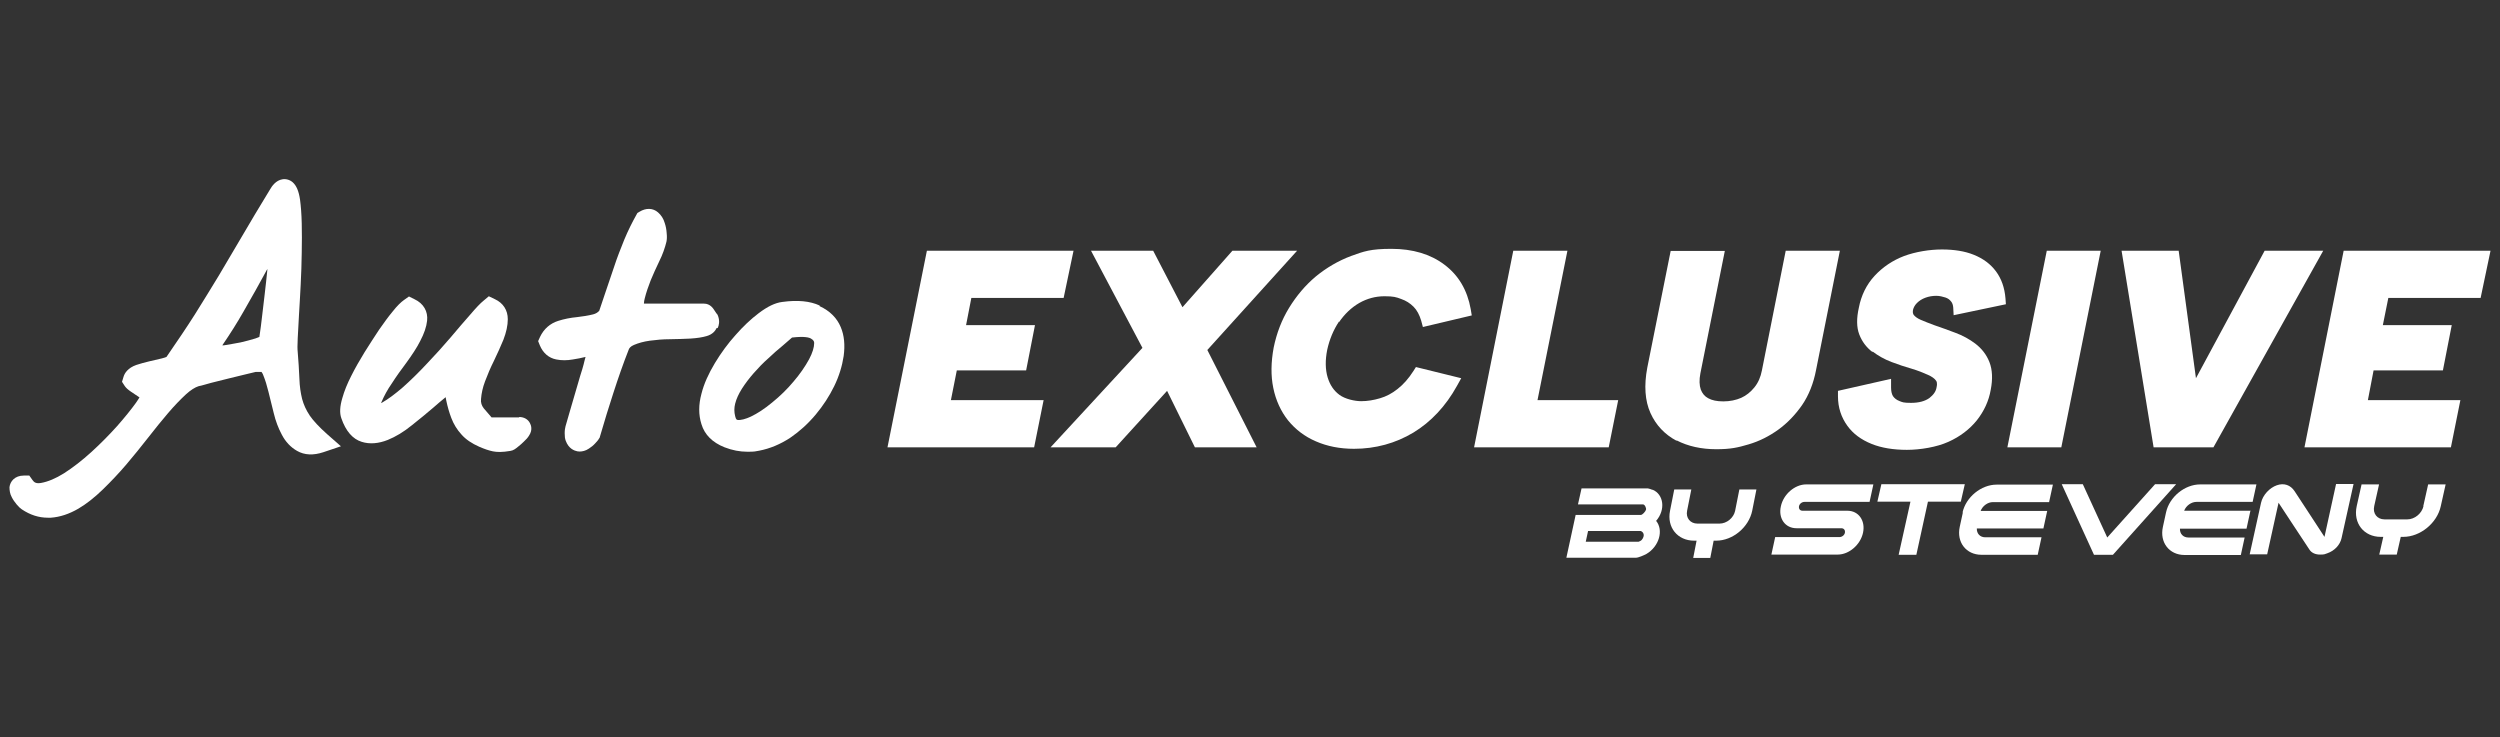
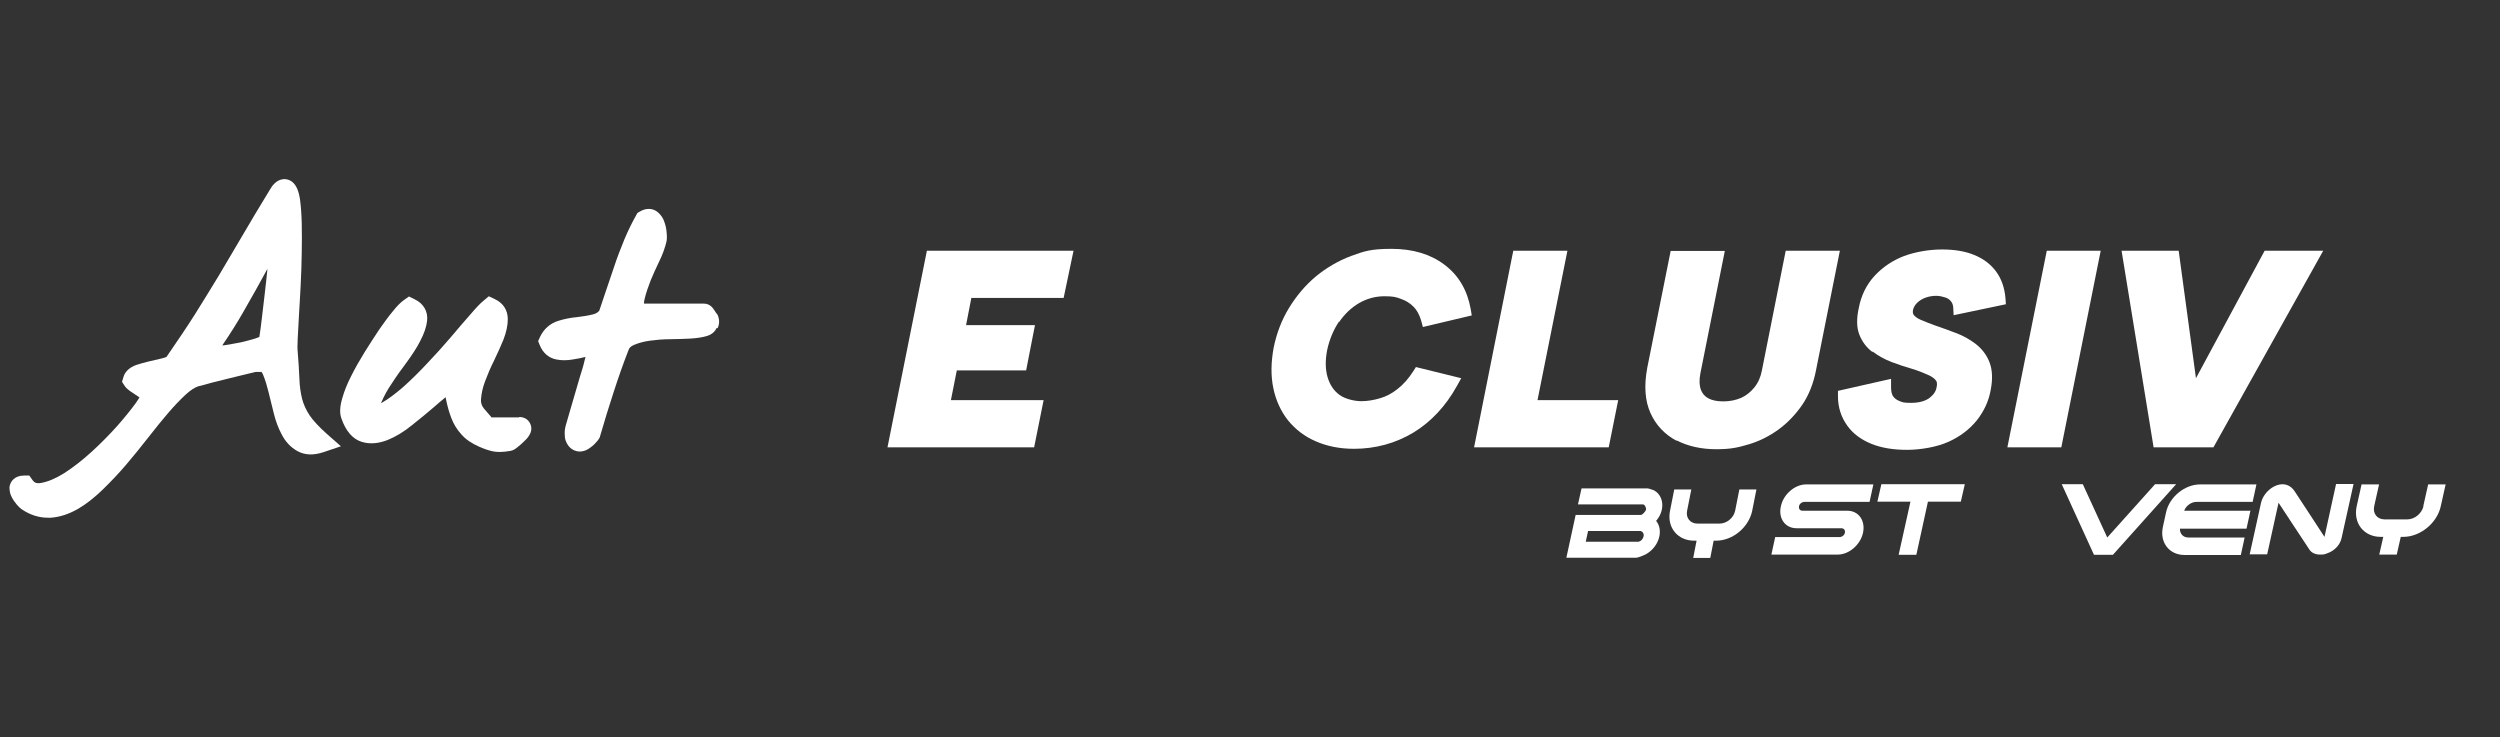
<svg xmlns="http://www.w3.org/2000/svg" id="Calque_1" version="1.1" viewBox="0 0 1186.5 349.8">
  <rect x="0" y="0" width="1186.5" height="349.8" fill="#333333" stroke="none" />
  <defs>
    <style>
      .st0 {
        fill: #fff;
      }
    </style>
  </defs>
  <path class="st0" d="M147,197.2c-1.7-2.5-2.9-5.2-3.6-7.8-.7-2.8-1.2-6.1-1.3-9.6-.2-3.9-.4-8.5-.9-14,0-.2-.1-1.2.1-5.3.2-3.1.4-6.8.6-11.1.3-4.3.5-9.1.8-14.2.3-5.2.4-10.3.5-15.2.1-5,.1-9.7,0-14-.1-4.4-.4-8.2-.8-11.2-.6-4.1-1.7-6.7-3.5-8.3-1.4-1.2-3.2-1.7-4.9-1.4-3,.5-4.9,3.1-5.9,4.9-5.1,8.4-9.4,15.5-13.1,21.9-3.8,6.4-7.5,12.7-11.1,18.8-3.6,6-7.5,12.2-11.4,18.5-3.8,6-8.4,12.8-13.5,20.2-.4.2-1.1.4-2.2.7-2,.5-4,.9-6,1.4-2.2.5-4.2,1.1-6.1,1.7-4,1.4-5.6,3.9-6.1,5.7l-.7,2.3,1.3,2c.6.9,1.5,1.7,3.1,2.8l3,2c.3.2.6.4.9.6-.4.6-.9,1.5-1.7,2.6-2.3,3.2-5.3,6.9-8.9,11-3.6,4-7.7,8.2-12.2,12.3-4.4,4-8.8,7.4-13,10.1-4,2.5-7.6,4-10.9,4.6-2.3.4-3.3-.2-4.1-1.4l-1.5-2.1h-2.6c-4.3,0-6.5,2.8-6.8,5.5,0,1.5.2,3.2,1.1,4.8.6,1.2,1.4,2.3,2.3,3.4,1,1.2,1.7,1.8,2.4,2.3,4,2.7,8.1,4,12.4,4s.9,0,1.4,0c4.4-.3,8.8-1.8,13.1-4.3,3.9-2.3,7.8-5.4,11.7-9.2,3.7-3.6,7.4-7.5,11-11.7s7-8.5,10.4-12.8c3.3-4.2,6.4-8.1,9.5-11.7,3-3.5,5.8-6.4,8.5-8.9,2.2-2,4.3-3.3,5.9-3.8,1.3-.3,3.3-.8,6-1.6,2.7-.7,5.5-1.4,8.4-2.1,3-.7,5.7-1.4,8.2-2,2.1-.5,3.7-.9,4.6-1.1h2.7c.2.3.6.8.9,1.7.9,2.2,1.7,4.8,2.4,7.7.8,3.3,1.6,6.6,2.5,10.1.9,3.8,2.2,7.2,3.8,10.2,1.8,3.5,4.3,6.1,7.3,7.8,3.5,2,7.7,2.2,12.5.6l8.3-2.8-6.6-5.8c-3.7-3.3-6.5-6.3-8.3-8.9h0ZM105.5,163.9c3.7-5.4,7.1-10.8,10-15.9,4.2-7.3,7.8-13.7,10.7-19.1.2-.4.4-.8.7-1.2v.2c-.4,3.9-.8,7.8-1.3,11.9-.5,4-.9,7.7-1.3,11-.3,2.7-.7,5.8-1.2,9.1-.4.2-1,.4-1.8.7-2.2.7-4.6,1.3-7.1,1.9-2.7.5-5.4,1-8,1.4h-.7Z" />
  <path class="st0" d="M246.5,198.1h-13.2l-3.7-4.3c-1-1.3-1.5-2.7-1.3-4.5.2-2.6.8-5.4,1.9-8.3,1.2-3.2,2.6-6.5,4.2-9.7,1.7-3.5,3.2-6.9,4.5-10,1.4-3.6,2.1-6.9,2.1-9.8,0-4.3-2.2-7.7-6.1-9.5l-2.9-1.4-2.5,2.1c-1.5,1.2-3.6,3.4-6.4,6.7-2.7,3.1-5.8,6.6-9.2,10.7-3.4,4-7.2,8.2-11.2,12.4-3.9,4.2-7.8,8-11.5,11.3-3.6,3.1-6.9,5.6-9.9,7.3-.1.1-.3.2-.4.2,0-.2.1-.4.2-.6,1.2-2.8,2.8-5.8,4.9-8.8,2.1-3.3,4.5-6.6,6.9-9.8,2.6-3.6,4.9-7,6.5-10.2,1.9-3.6,3-6.8,3.3-9.7.5-4.4-1.7-8.2-6-10.2l-2.6-1.3-2.4,1.7c-1.4,1-3.2,2.7-5.4,5.5-2,2.4-4.1,5.3-6.4,8.6-2.2,3.3-4.5,6.9-6.9,10.7-2.4,3.9-4.5,7.6-6.3,11.2-1.9,3.7-3.3,7.2-4.2,10.4-1.2,4-1.4,7.2-.5,9.7,2.1,6.1,5.4,9.9,9.7,11.2,3.8,1.2,8,.8,12.3-.9,3.7-1.5,7.6-3.8,11.5-7,3.6-2.8,7-5.7,10.1-8.3,2.1-1.9,4.1-3.5,5.9-5,.1.5.2,1.1.3,1.6.6,2.9,1.4,5.7,2.4,8.3,1.1,2.9,2.7,5.5,4.8,7.8,2.1,2.4,5,4.3,8.4,5.8,2.5,1.1,4.6,1.8,6.5,2.2,1,.2,2.1.3,3.4.3s3.1-.2,4.9-.5c1.5-.2,2.6-1.1,3.8-2.1.9-.7,1.8-1.5,2.6-2.3,1.1-1,1.9-1.9,2.5-2.9,1.8-2.7.9-5,.4-5.9-.9-1.8-2.8-2.9-5.1-2.9h-.1l.2.2Z" />
  <path class="st0" d="M340.6,155.7c.6-1.2,1.1-3.2.2-5.7l-.3-.7-.5-.6c-.2-.3-.5-.7-.8-1.2-.7-1.1-2.1-3.4-5.1-3.4h-28.5c0-.8.2-1.7.4-2.5.7-2.8,1.7-5.7,2.8-8.5,1.2-3,2.6-5.9,4-8.9,1.7-3.4,2.8-6.6,3.5-9.5.2-1,.3-2.2.1-4.1-.1-1.6-.4-3.2-.9-4.7-.6-2.1-1.7-3.8-3.2-5.1-2.4-2.1-5.7-2.2-8.8-.3l-1,.6-.6,1.1c-1.9,3.4-3.8,7.2-5.6,11.5-1.7,4.2-3.4,8.5-4.8,12.8-1.4,4.2-2.8,8.2-4.1,12.1-1.2,3.5-2.2,6.4-3,8.9-.7.8-1.7,1.4-2.9,1.7-2.4.6-5,1-7.6,1.3-3.2.3-6.2.9-9,1.8-3.8,1.2-6.8,3.8-8.6,7.6l-.9,2,.8,2c1.5,3.6,4.2,6,7.8,6.7,2.5.5,5.1.5,7.9,0,2-.3,4-.7,6-1.2-.3,1.3-.7,2.4-.9,3.5-.3,1.1-.8,3-1.7,5.7l-2.6,8.9c-.9,3.1-1.8,6.1-2.6,8.9-.8,2.8-1.4,4.7-1.7,5.9-.2.8-.4,1.8-.4,3.3s.1,2.5.5,3.6c1.4,3.8,4.1,4.7,5.5,5,.3,0,.7.1,1.1.1,1.2,0,2.8-.3,4.4-1.4,1.1-.7,2.1-1.5,3-2.5.8-.9,1.4-1.5,1.7-2.1l.4-.6.2-.7c2-7,4.2-14,6.4-20.8,2.2-6.8,4.6-13.7,7.2-20.3.2-.6.8-1.5,2.5-2.2,2.1-.9,4.6-1.6,7.5-2,3-.4,6.2-.7,9.5-.7s6.8-.2,9.7-.3c3.2-.2,5.8-.6,7.8-1.2,2.8-.8,4.1-2.5,4.7-3.8h.5Z" />
-   <path class="st0" d="M389,145c-4.5-2.1-10.4-2.7-17.7-1.7-3.4.4-7.1,2.2-11.3,5.4-3.7,2.8-7.3,6.2-10.9,10.3-3.6,4-6.9,8.5-9.8,13.3-3,5-5.2,9.8-6.4,14.6-1.4,5.2-1.4,10,0,14.4,1.5,5,5.2,8.7,11,11h0c3.6,1.4,7.2,2.1,10.9,2.1s3.6-.2,5.5-.5c5.2-1,10.1-3.1,14.7-6.1,4.4-3,8.5-6.7,12.1-11s6.5-8.8,8.8-13.5,3.8-9.6,4.5-14.3c.7-5.2.3-9.8-1.4-13.8-1.8-4.3-5.2-7.7-10-9.9h0v-.3ZM349.9,199.2c-.2,0-.6,0-1-1.7h0c-.5-2-.5-3.9,0-5.9.6-2.4,1.7-4.7,3.2-7.1,1.6-2.5,3.5-5,5.6-7.4,2.2-2.5,4.5-4.9,6.9-7,2.3-2.2,4.6-4.2,6.8-6,1.8-1.5,3.3-2.8,4.5-3.9,6-.7,8.2,0,9,.5,1.4.8,1.5,1.5,1.5,2.2,0,1.9-.8,4.6-2.4,7.6-1.9,3.5-4.4,7.1-7.4,10.6-3,3.6-6.4,6.9-10.1,9.9-3.6,3-7,5.2-10.1,6.7-2.6,1.2-4.8,1.8-6.5,1.6h0Z" />
  <path class="st0" d="M823.5,242.4c-.7,3.4-4,6.1-7.4,6.1h-10.5c-3.4,0-5.6-2.7-4.9-6.1l2-10.1h-8.1l-2,10.1c-1.6,7.9,3.6,14.2,11.4,14.2h1.2l-1.6,8.2h8.1l1.6-8.2h1.2c7.9,0,15.5-6.4,17.1-14.2l2-10.1h-8.1l-2,10.1h0Z" />
  <polygon class="st0" points="932.5 229.8 892.9 229.8 891 238.1 906.7 238.1 901.1 263.3 909.5 263.3 915 238.1 930.6 238.1 932.5 229.8" />
  <path class="st0" d="M1103.2,254.8h0c-2.6-3.9-13.6-20.9-14.2-21.7-1.9-2.9-5-4-8.4-2.8-3.5,1.2-6.7,4.7-7.5,8.3l-5.4,24.5h8.3l5.4-24.5h0c.2.2,13.4,20.5,14.7,22.3,1,1.5,2.8,2.3,5,2.3s2.2-.2,3.4-.6c3.5-1.2,6.1-4,6.8-7.2l5.7-25.7h-8.3l-5.5,25.1h0Z" />
  <path class="st0" d="M1150.2,240.2c-.8,3.5-4.2,6.3-7.7,6.3h-10.8c-3.5,0-5.7-2.8-4.9-6.3l2.3-10.3h-8.3l-2.3,10.3c-1.8,8.1,3.4,14.6,11.4,14.6h1.2l-1.9,8.4h8.3l1.9-8.4h1.2c8.1,0,16.1-6.6,17.8-14.6l2.3-10.3h-8.3l-2.3,10.3h.1Z" />
-   <path class="st0" d="M931.6,243.1l-1.5,6.9c-1.6,7.3,3,13.3,10.3,13.3h26.7l1.8-8.3h-26.7c-2.5,0-4.1-1.8-4-4.2h31.6l1.8-8.3h-31.6c.9-2.4,3.4-4.2,5.8-4.2h26.7l1.8-8.3h-26.7c-7.3,0-14.6,5.9-16.2,13.3h0l.2-.2Z" />
  <path class="st0" d="M1068.2,242.4h-31.6c.9-2.4,3.4-4.2,5.8-4.2h26.7l1.8-8.3h-26.7c-7.3,0-14.6,5.9-16.2,13.3h0l-1.5,6.9c-1.6,7.3,3,13.3,10.3,13.3h26.7l1.8-8.3h-26.7c-2.5,0-4.1-1.8-4-4.2h31.6l1.8-8.3h0l.2-.2Z" />
  <polygon class="st0" points="1022.8 229.8 1000.1 255.1 988.5 229.8 978.5 229.8 993.8 263.3 1002.8 263.3 1032.8 229.8 1022.8 229.8" />
  <path class="st0" d="M845.2,240.3c-1.3,5.8,2.1,10.4,7.4,10.4h21.3c1.2,0,1.9.9,1.7,2.1s-1.4,2.1-2.6,2.1h-30.5l-1.8,8.3h31.5c5.4,0,10.8-4.7,12-10.4s-2.1-10.4-7.4-10.4h-21.3c-1.2,0-1.9-.9-1.7-2.1s1.4-2.1,2.6-2.1h30.9l1.8-8.3h-31.9c-5.4,0-10.8,4.7-12,10.4h0Z" />
  <path class="st0" d="M784.3,232.5c-.4-.2-1.9-.7-2.2-.7h-31.5l-1.7,7.6h30.9c.8,0,1.6,1.7,1.4,2.5s-1.7,2.5-2.5,2.5h-30.9l-4.4,20.3h33c1.2,0,3.9-1.2,5-1.8,6.1-3.6,8.2-11.3,4.6-15.7,4.6-5.3,3.6-12.6-1.7-14.8h0ZM779.2,256.2c-.2.3-1.3.9-1.5.9h-25.1l1.1-5.1h24.9c.3,0,1.1.6,1.2.9.6.9.3,2.3-.6,3.3h0Z" />
  <polygon class="st0" points="454.1 175.8 487 175.8 491.2 154.3 458.5 154.3 461 141.4 504.8 141.4 509.5 119 439.9 119 421.2 212.3 490.8 212.3 495.3 189.9 451.3 189.9 454.1 175.8" />
-   <polygon class="st0" points="615.6 119 584.9 119 561.2 145.8 547.3 119 517.8 119 542.2 165.1 498.6 212.3 529.5 212.3 553.9 185.5 567.1 212.3 596.4 212.3 573 166.1 615.6 119" />
  <path class="st0" d="M635.5,152.9c2.6-3.8,5.8-6.9,9.6-9.1,3.7-2.1,7.7-3.2,12-3.2s5.5.4,7.9,1.3c2.3.8,4.2,2,5.9,3.7,1.6,1.6,2.8,3.9,3.6,6.6l.8,3,23.2-5.5-.5-3c-1.6-9-5.8-16.1-12.5-21.1-6.6-5-15.1-7.5-25.1-7.5s-13.1,1.2-19.2,3.4c-6.1,2.3-11.7,5.6-16.7,9.7-5,4.2-9.2,9.2-12.7,14.9s-5.9,12-7.3,18.8h0c-1.3,7-1.4,13.4-.2,19.2,1.2,5.9,3.6,11.1,7,15.4,3.5,4.3,7.9,7.7,13.3,10,5.3,2.3,11.3,3.5,18,3.5,10.2,0,19.7-2.6,28.2-7.7,8.4-5.1,15.4-12.6,20.7-22.2l2-3.6-21.5-5.3-1.2,1.9c-2.3,3.6-4.8,6.4-7.5,8.5-2.6,2.1-5.5,3.6-8.3,4.4-3,.9-6,1.4-9,1.4s-7.6-1-10.3-3-4.5-4.7-5.6-8.3c-1.1-3.7-1.2-8.1-.2-13.1,1.1-5,3-9.5,5.6-13.4h0v.3Z" />
  <polygon class="st0" points="768 189.9 729.7 189.9 743.9 119 718.2 119 699.6 212.3 763.5 212.3 768 189.9" />
  <path class="st0" d="M795.7,209c5.4,2.8,11.8,4.2,18.8,4.2s10.3-.8,15.4-2.3,9.8-3.9,14.1-7,8.1-7.1,11.3-11.7c3.2-4.7,5.4-10.3,6.6-16.6l11.3-56.6h-25.7l-11.3,56.8c-.6,3.2-1.8,5.9-3.6,8.1s-3.8,3.8-6.2,4.9c-2.5,1.1-5.4,1.7-8.5,1.7s-5.4-.5-7.2-1.5c-1.7-.9-2.8-2.3-3.5-4.1-.7-2-.8-4.6-.2-7.7l11.6-58.1h-25.7l-11.1,55.4c-1.6,8.5-1.1,15.7,1.5,21.5s6.8,10.2,12.4,13.2h0v-.2Z" />
  <path class="st0" d="M888.7,166.8c2.6,2,5.6,3.7,9,5,3.2,1.2,6.4,2.3,9.6,3.2,3,.9,5.5,1.9,7.7,2.9,1.8.8,3.1,1.7,3.8,2.7.2.2.8,1,.3,3.2-.3,2-1.5,3.6-3.4,5.1-2.1,1.5-5,2.3-8.7,2.3s-4.1-.3-5.6-.9c-1.3-.5-2.3-1.3-3-2.3-.6-1-.9-2.4-.9-4.1v-4.1c0,0-25.2,5.7-25.2,5.7v2.6c0,5.4,1.6,10,4.4,13.9,2.7,3.8,6.6,6.7,11.6,8.7,4.7,1.9,10.4,2.8,16.7,2.8s14.2-1.3,19.7-3.8c5.6-2.5,10.1-6,13.5-10.2,3.4-4.3,5.7-9.2,6.6-14.5,1-5.1.8-9.5-.6-13.1-1.4-3.6-3.7-6.5-6.7-8.8-2.8-2.1-6-3.9-9.6-5.2-3.3-1.3-6.6-2.4-9.7-3.5-2.5-.9-4.7-1.8-6.6-2.6-1.6-.7-2.7-1.5-3.4-2.4,0-.2-.6-.7-.3-2.3.3-1.2.9-2.3,1.9-3.3,1.1-1.1,2.4-1.9,4-2.5s3.4-.9,5.1-.9,3.1.4,4.4.8c1.2.4,2,1,2.7,1.9.6.7.9,1.7,1,2.8l.2,3.7,24.8-5.2-.2-2.8c-.4-5-1.9-9.3-4.5-12.8s-6.1-6.1-10.6-7.9c-4.2-1.7-9.3-2.5-15.1-2.5s-12.5,1.1-17.9,3.1c-5.5,2.1-10.2,5.3-14,9.4-3.9,4.2-6.4,9.4-7.5,15.2-1.1,4.9-1.1,9.2.2,12.6,1.3,3.4,3.4,6.2,6.3,8.4h0v-.3Z" />
  <polygon class="st0" points="971.4 119 952.7 212.3 978.3 212.3 997 119 971.4 119" />
  <polygon class="st0" points="1050.5 212.3 1102.6 119 1074.8 119 1042.2 179.5 1034 119 1006.9 119 1022.1 212.3 1050.5 212.3" />
-   <polygon class="st0" points="1177.3 141.4 1182 119 1112.3 119 1093.7 212.3 1163.2 212.3 1167.7 189.9 1123.8 189.9 1126.5 175.8 1159.4 175.8 1163.6 154.3 1130.9 154.3 1133.5 141.4 1177.3 141.4" />
</svg>